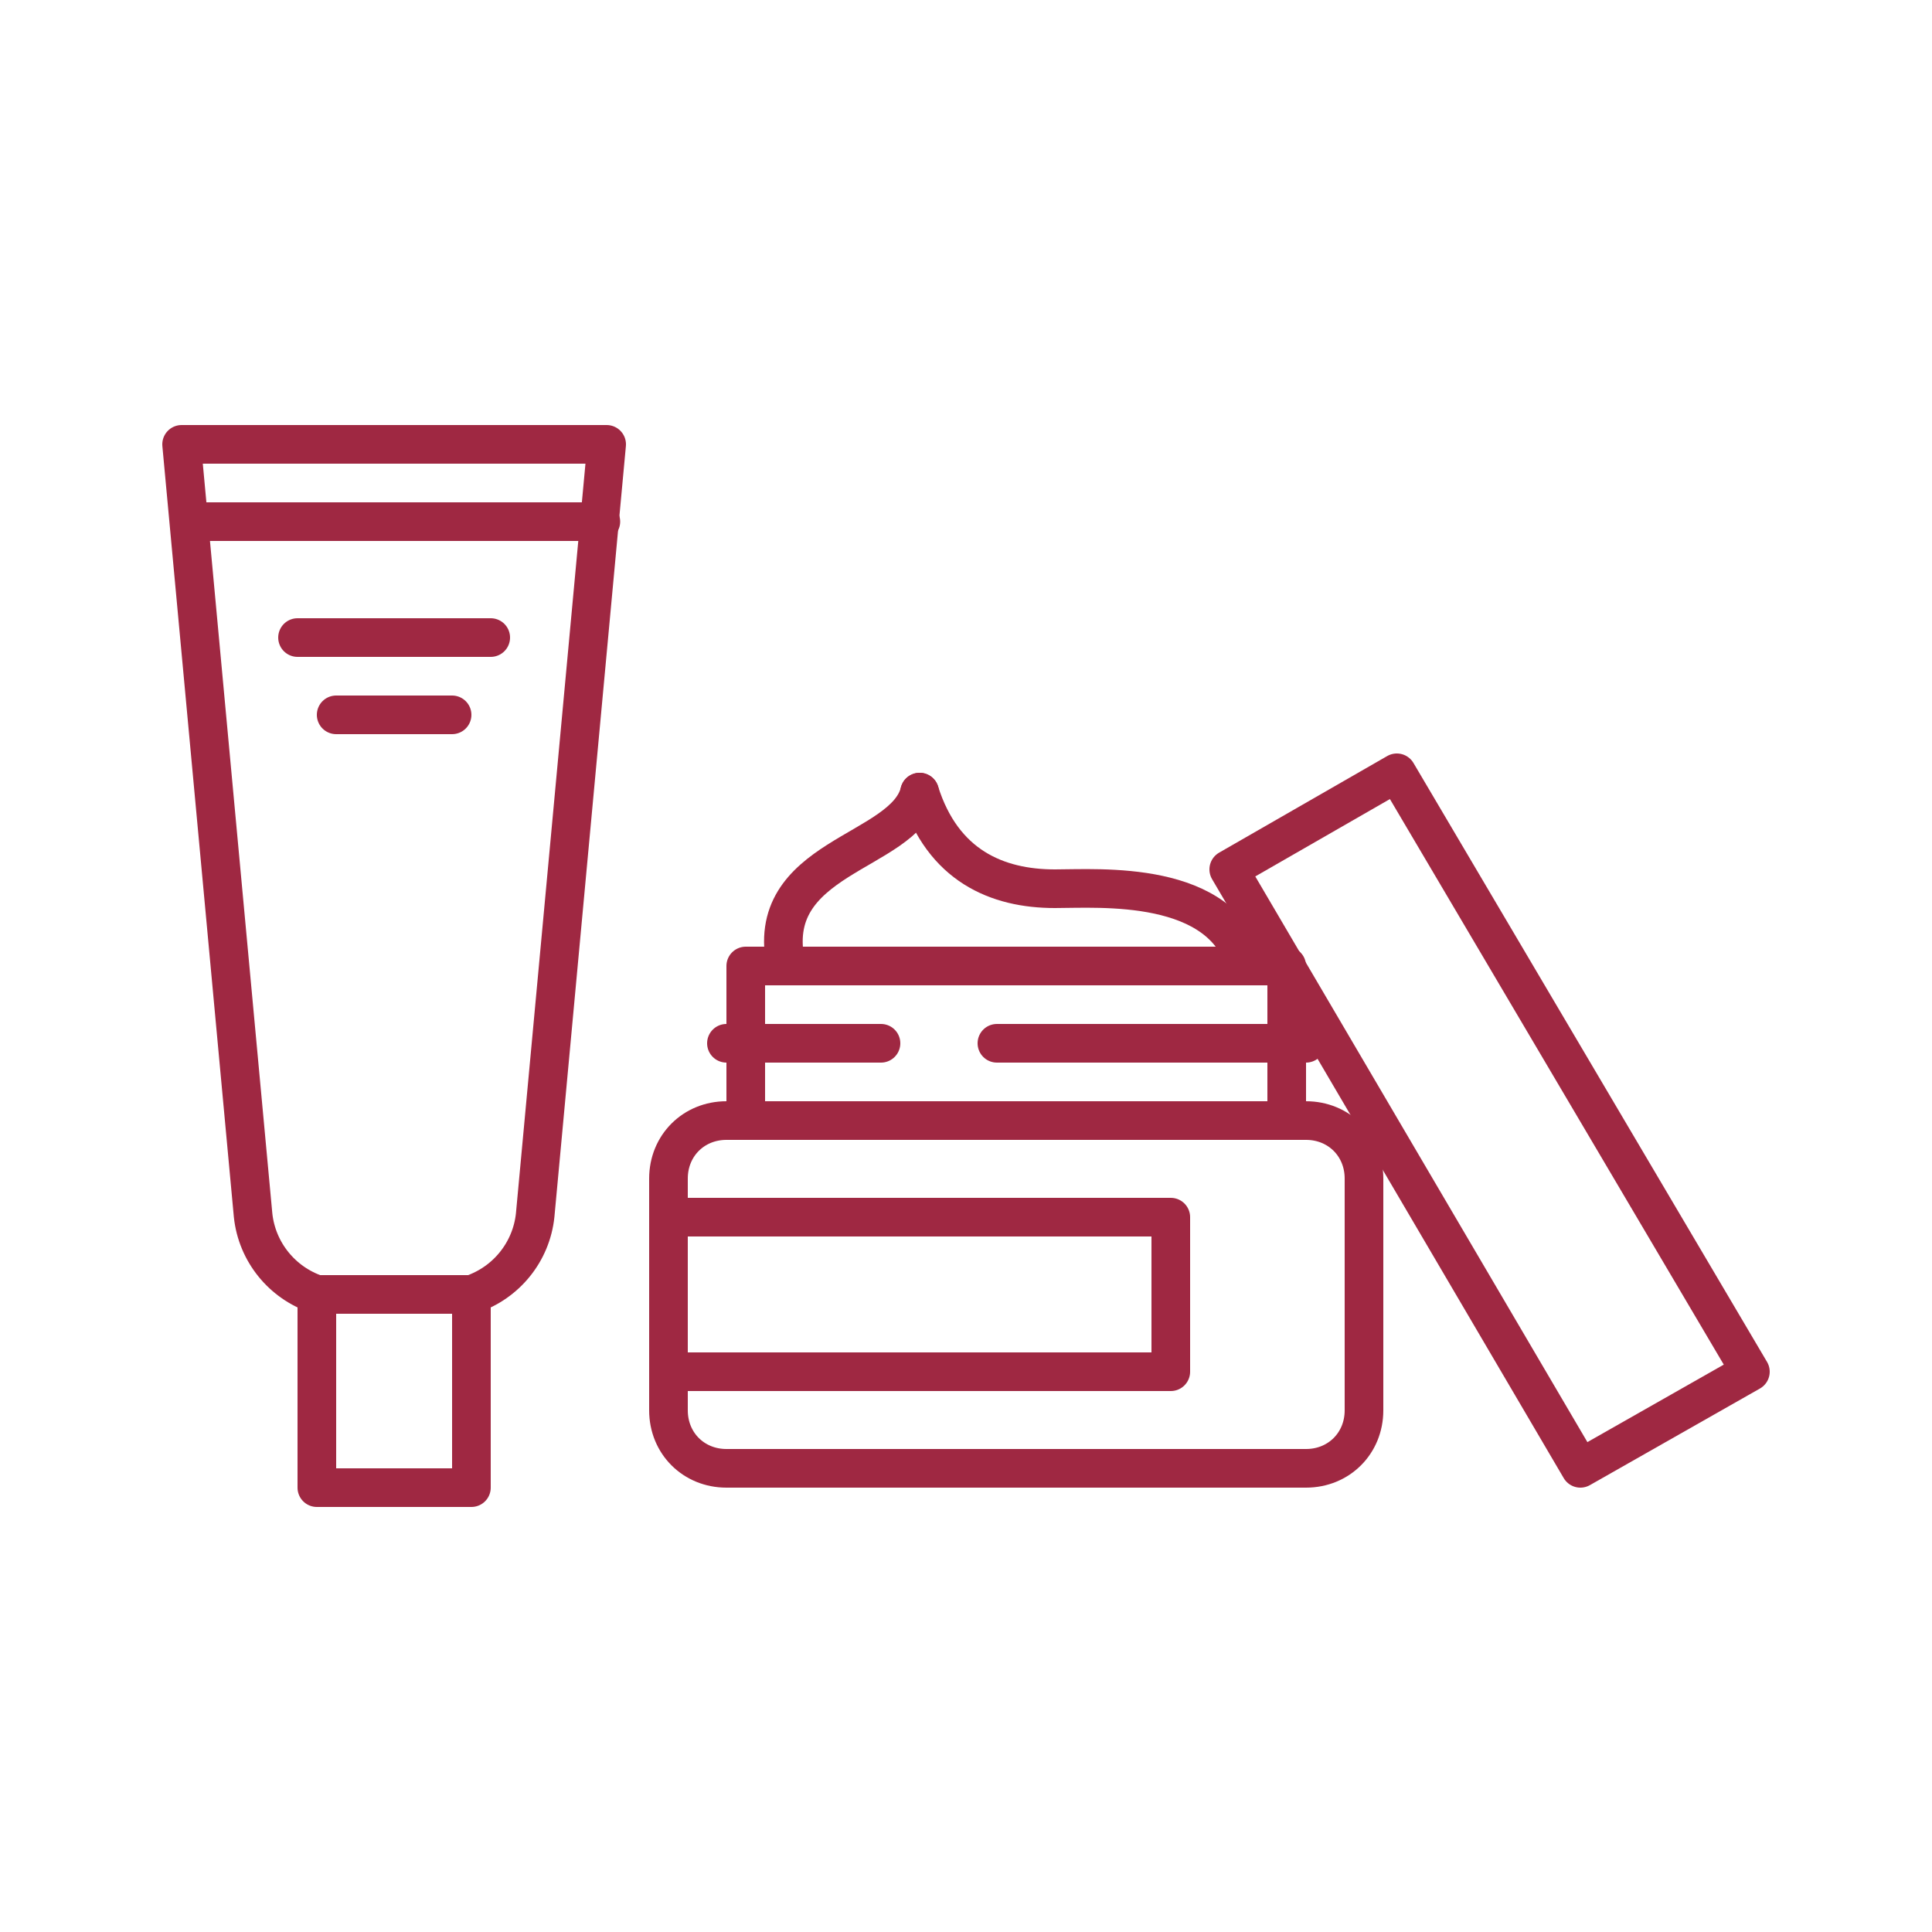
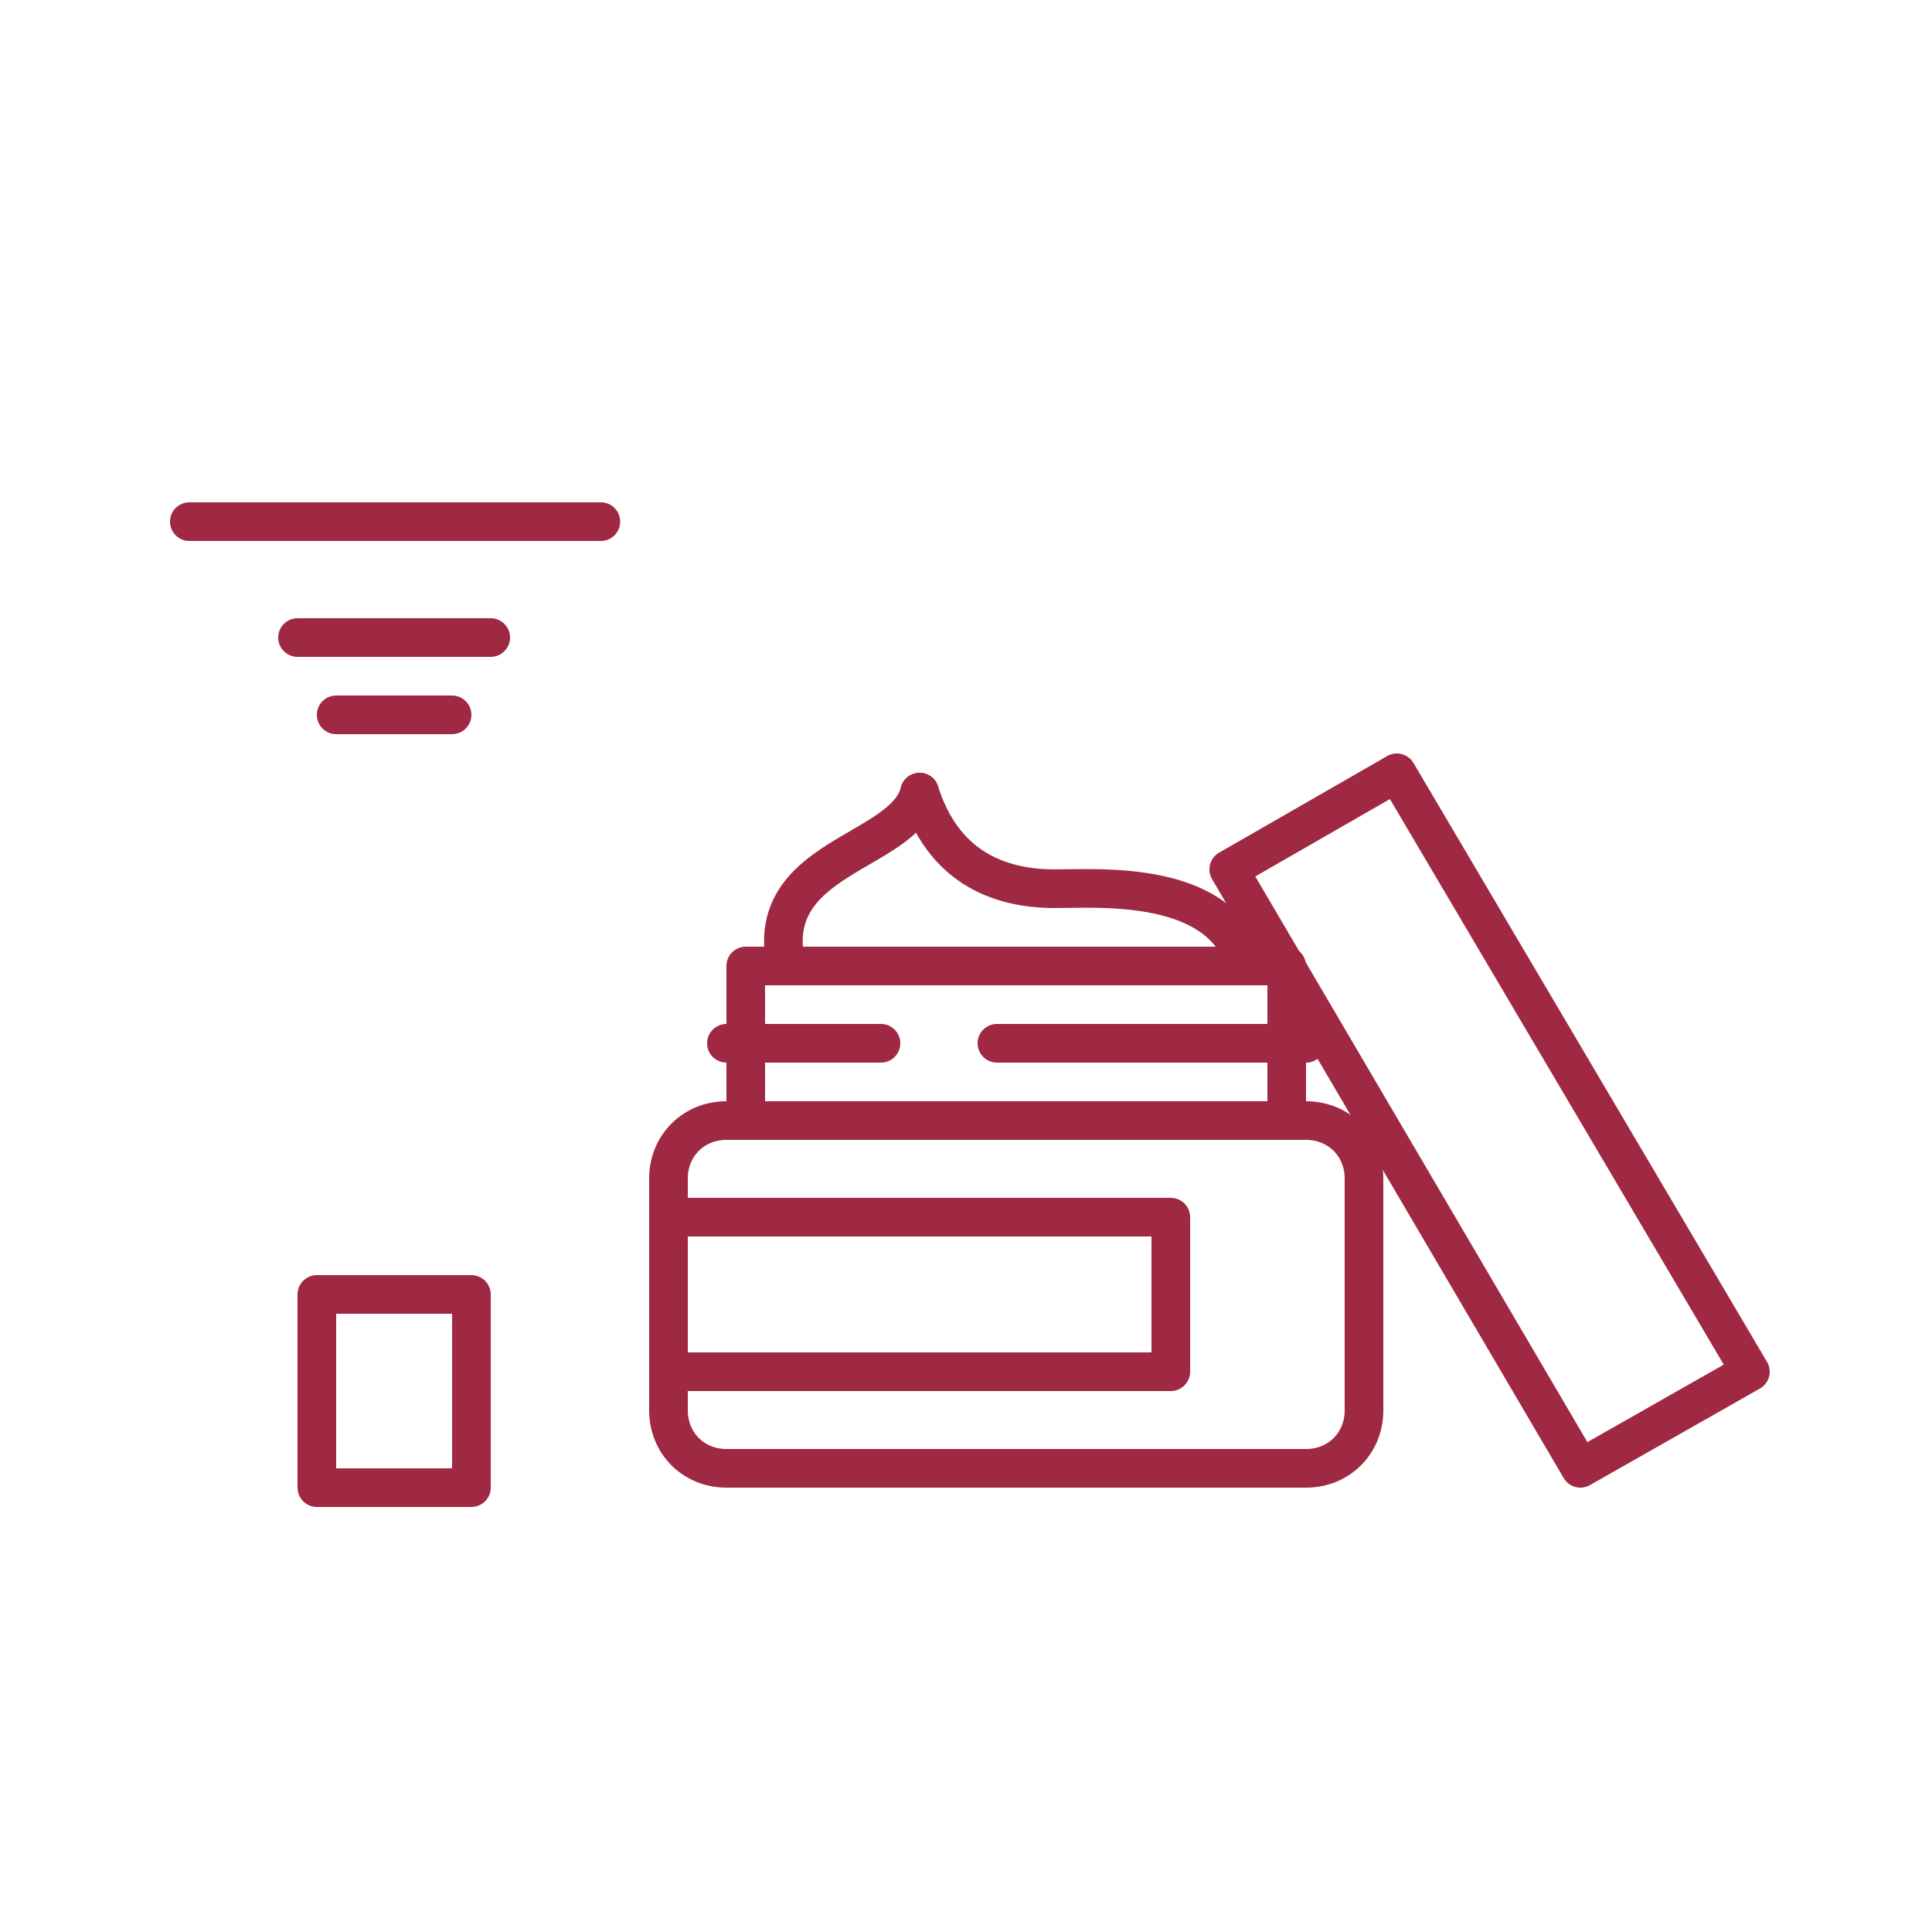
<svg xmlns="http://www.w3.org/2000/svg" version="1.1" x="0px" y="0px" viewBox="0 0 100 100" style="enable-background:new 0 0 100 100;" xml:space="preserve">
  <style type="text/css">
	.st0{fill:none;stroke:#424242;stroke-width:2;stroke-linecap:round;stroke-linejoin:round;stroke-miterlimit:10;}
	.st1{fill:#424242;}
	.st2{fill:none;stroke:#9F2842;stroke-width:2;stroke-linecap:round;stroke-linejoin:round;stroke-miterlimit:10;}
	.st3{fill:#424242;stroke:#424242;stroke-linejoin:round;stroke-miterlimit:10;}
	.st4{fill:#424242;stroke:#424242;stroke-linecap:round;stroke-linejoin:round;stroke-miterlimit:10;}
</style>
  <g id="Background">
</g>
  <g id="Icons">
    <g>
      <g>
        <rect x="16.4" y="67" class="st2" width="8" height="10" />
-         <path class="st2" d="M16.4,67c-1.8-0.6-3.1-2.2-3.3-4.1L9.4,23h22l-3.7,39.9c-0.2,1.9-1.5,3.5-3.3,4.1" />
        <line class="st2" x1="31.1" y1="27" x2="9.8" y2="27" />
        <line class="st2" x1="25.4" y1="33" x2="15.4" y2="33" />
        <line class="st2" x1="23.4" y1="37" x2="17.4" y2="37" />
      </g>
      <g>
        <path class="st2" d="M70.6,73c0,1.7-1.3,3-3,3h-30c-1.7,0-3-1.3-3-3V61c0-1.7,1.3-3,3-3h30c1.7,0,3,1.3,3,3V73z" />
        <polyline class="st2" points="66.6,58 66.6,50 38.6,50 38.6,58    " />
        <polyline class="st2" points="34.6,63 60.6,63 60.6,71 34.6,71    " />
        <line class="st2" x1="37.6" y1="54" x2="45.6" y2="54" />
        <line class="st2" x1="51.6" y1="54" x2="67.6" y2="54" />
        <path class="st2" d="M47.6,41c-0.8,3.2-8.2,3.3-6.9,9" />
        <path class="st2" d="M47.6,41c1.2,3.8,4,5,7,5c2.3,0,8.7-0.5,9.9,4" />
        <polygon class="st2" points="63.6,45 81.8,76 90.6,71 72.3,40    " />
      </g>
    </g>
  </g>
</svg>